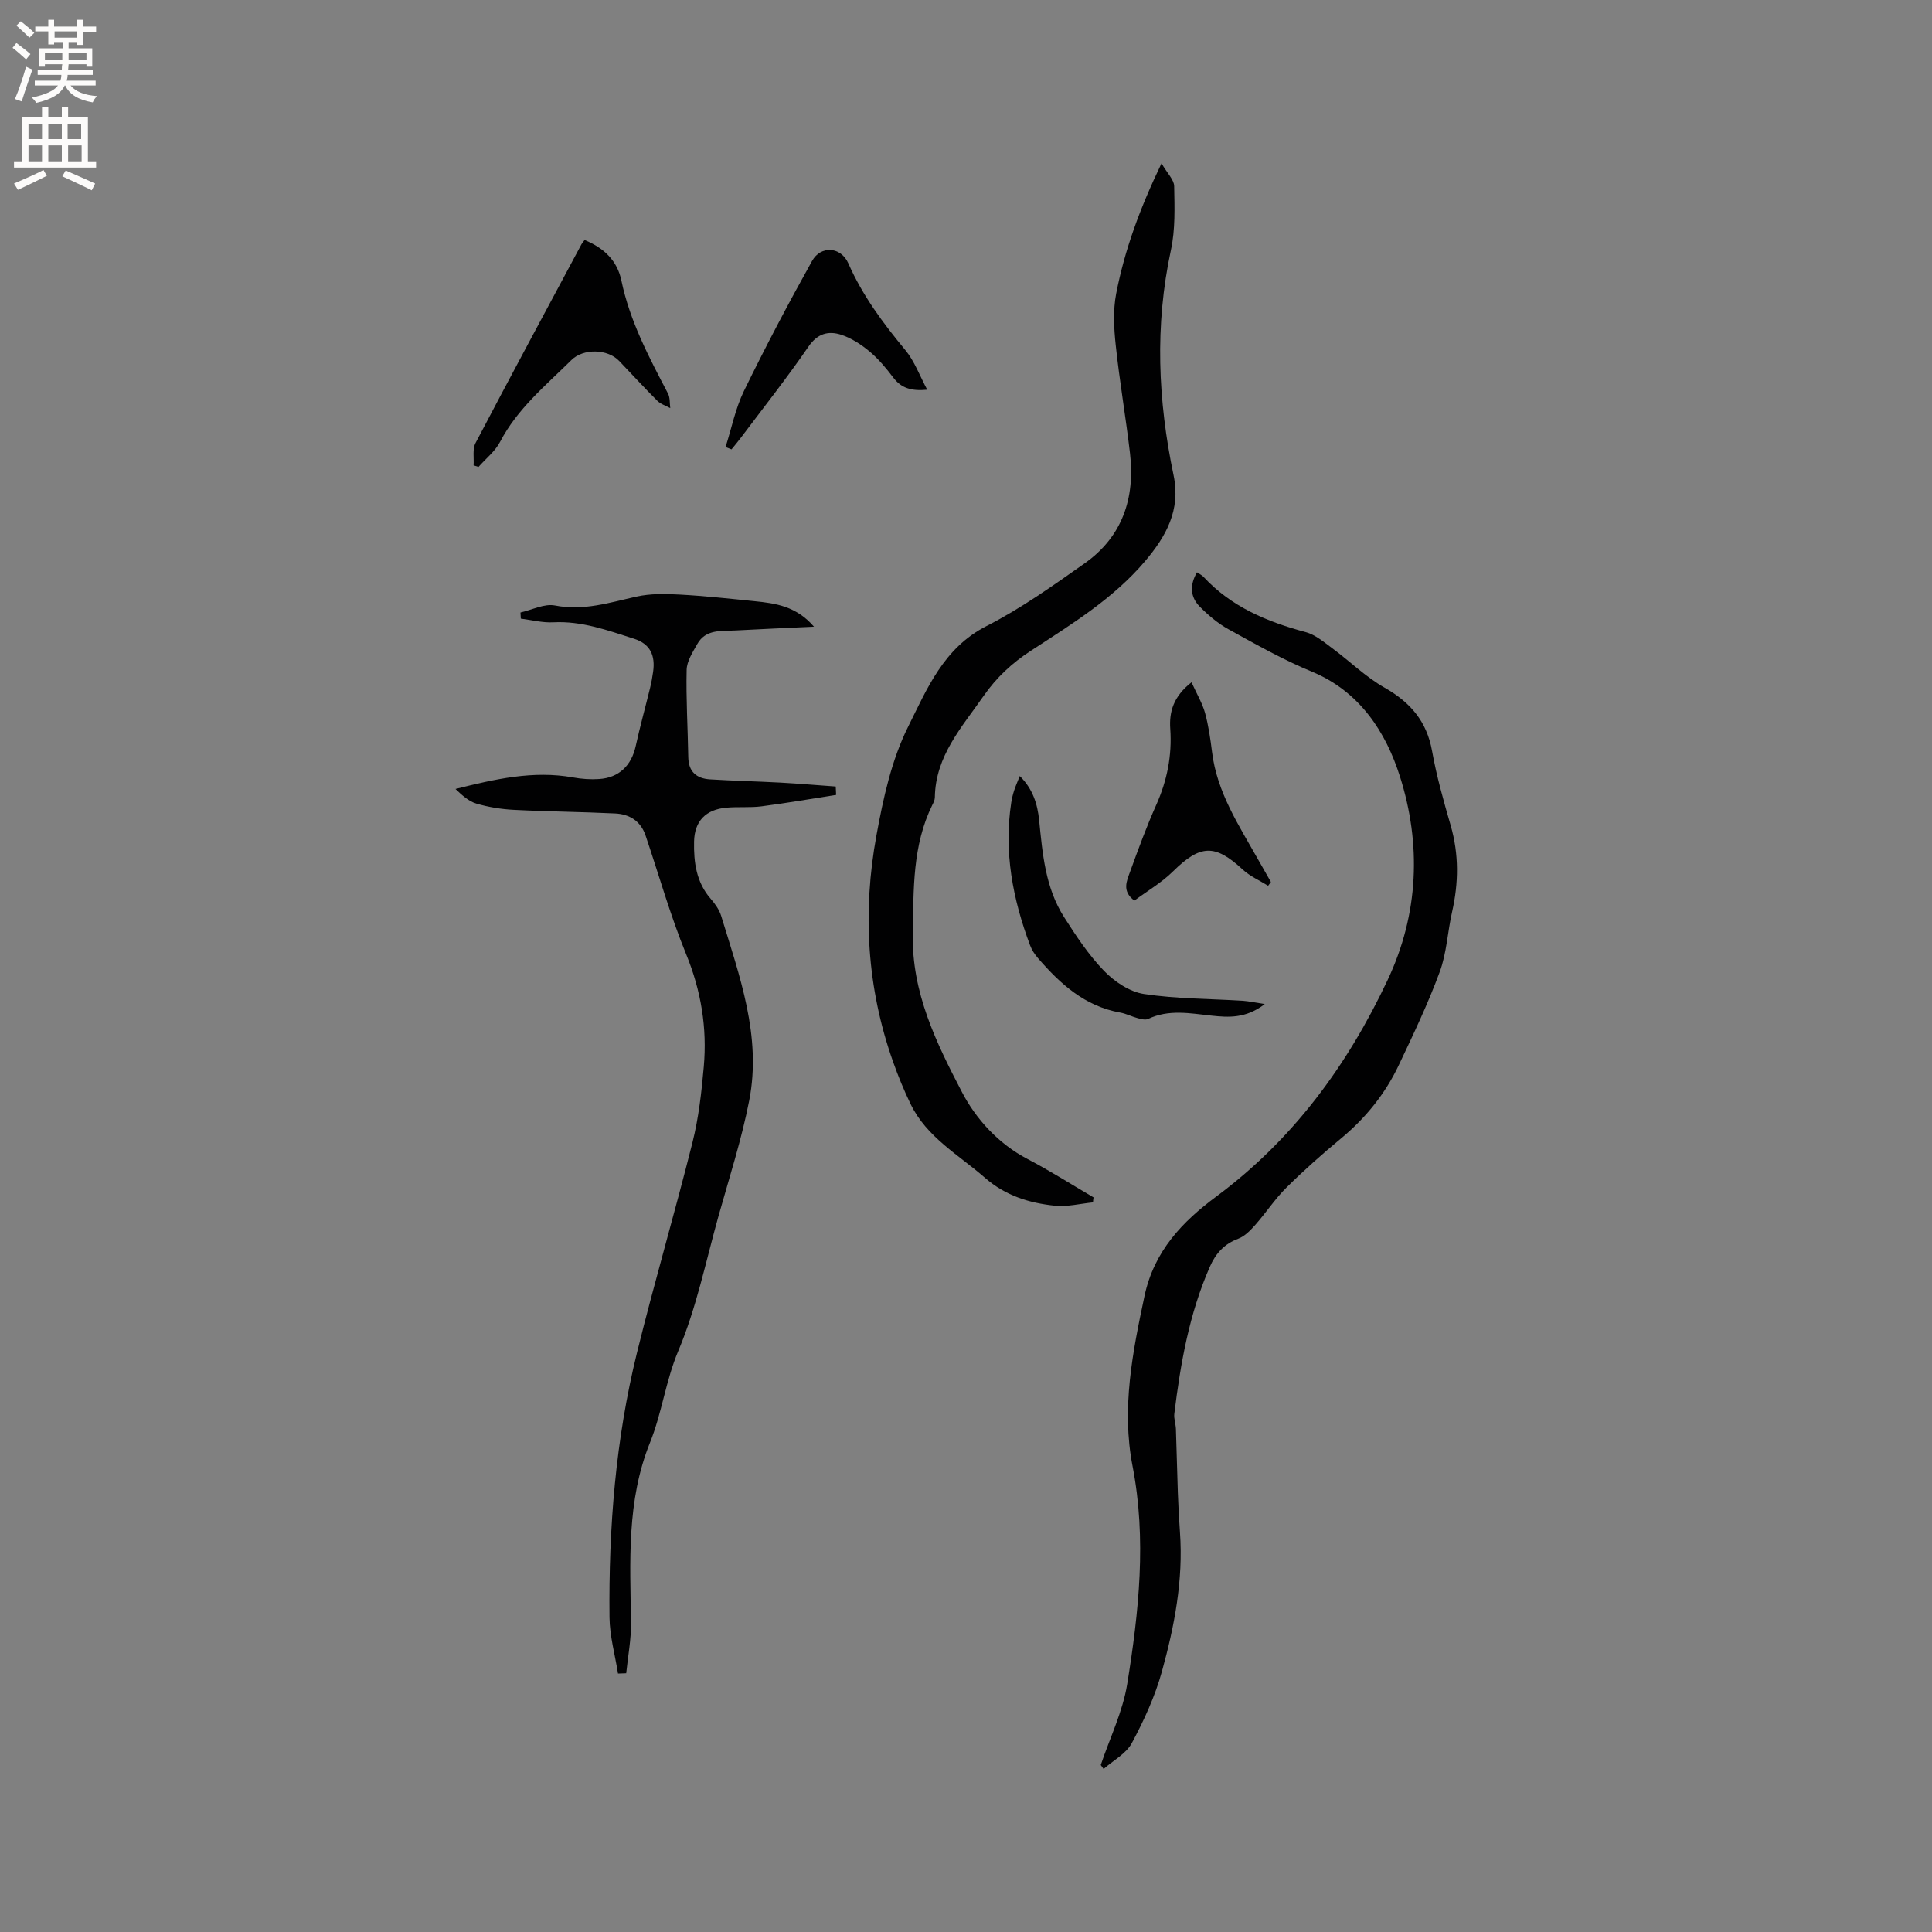
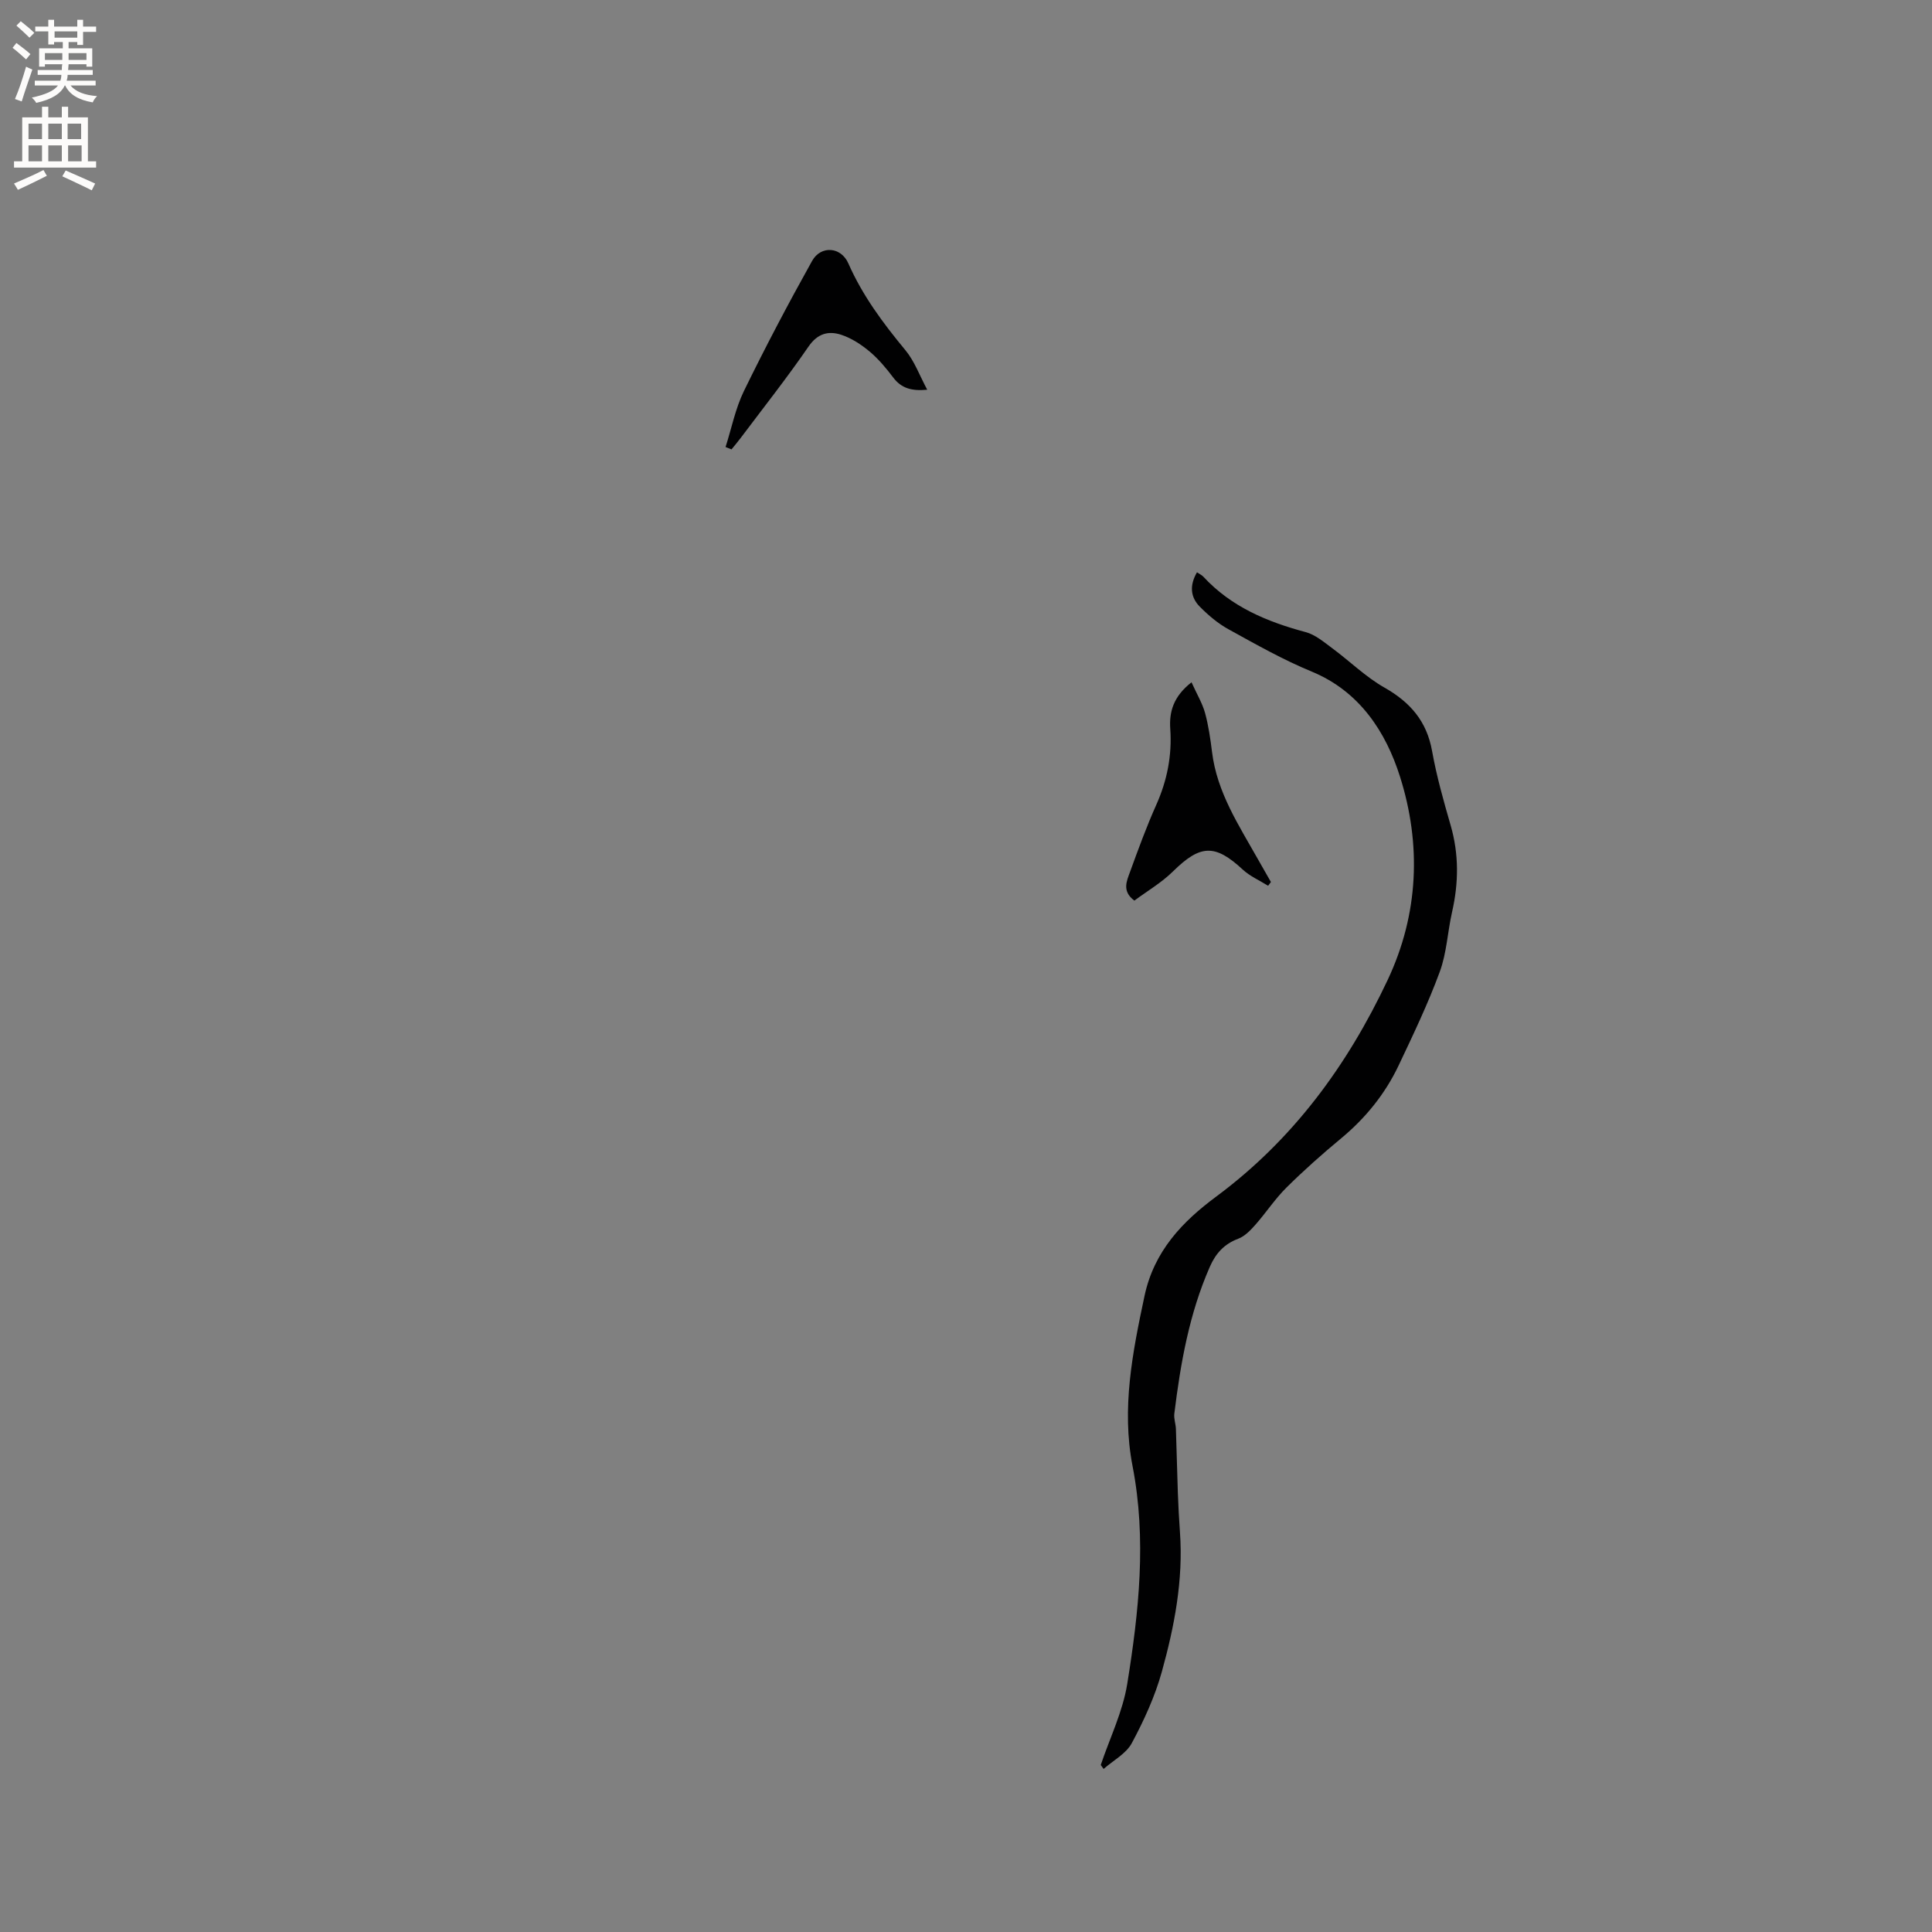
<svg xmlns="http://www.w3.org/2000/svg" enable-background="new 0 0 400 400" viewBox="0 0 400 400">
  <rect x="0" y="0" width="400" height="400" fill="#808080" stroke="none" />
  <g fill="#010102">
-     <path d="m127.95 346.49c-.61-3.88-1.72-7.76-1.76-11.65-.19-18.49 1.26-36.86 5.71-54.86 3.59-14.54 7.83-28.92 11.47-43.45 1.28-5.11 1.88-10.43 2.34-15.69.71-8.02-.55-15.7-3.65-23.28-3.28-8-5.63-16.39-8.41-24.6-1.01-2.97-3.33-4.4-6.28-4.54-6.98-.34-13.97-.39-20.95-.75-2.62-.13-5.27-.56-7.78-1.29-1.61-.47-2.98-1.74-4.34-3.03 8.11-2.03 16.06-3.88 24.35-2.39 1.76.32 3.6.45 5.38.33 4.11-.26 6.69-2.78 7.58-6.79.88-4.02 1.98-7.98 2.96-11.98.28-1.13.49-2.28.65-3.43.46-3.31-.51-5.76-3.99-6.86-5.44-1.73-10.79-3.7-16.69-3.39-2.22.12-4.47-.48-6.71-.76-.02-.42-.04-.85-.07-1.27 2.39-.54 4.94-1.88 7.14-1.45 5.93 1.16 11.29-.6 16.86-1.84 2.89-.64 5.99-.59 8.98-.42 5.18.28 10.35.85 15.51 1.37 4.32.44 8.62 1.03 12.28 5.28-5.87.28-11.08.49-16.29.78-2.9.16-6.13-.32-7.89 2.83-.94 1.68-2.15 3.53-2.19 5.33-.14 6.02.24 12.06.34 18.09.05 3.04 1.75 4.41 4.51 4.58 4.85.3 9.72.41 14.57.67 3.82.21 7.63.54 11.45.81.03.58.06 1.16.08 1.74-5.14.8-10.27 1.69-15.42 2.36-2.41.31-4.88.06-7.3.28-4.27.38-6.6 2.78-6.69 7.01-.09 4.29.45 8.44 3.47 11.89.89 1.02 1.75 2.24 2.14 3.51 3.8 12.45 8.4 24.89 5.81 38.2-1.57 8.08-4.13 15.98-6.36 23.93-2.62 9.36-4.57 19.02-8.32 27.91-2.63 6.24-3.39 12.86-5.86 18.99-4.89 12.09-4.11 24.69-3.94 37.29.05 3.49-.64 6.99-.99 10.48-.59.02-1.14.04-1.7.06z" />
    <path d="m227.9 365.42c1.88-5.58 4.55-11.03 5.48-16.77 2.41-14.94 4.04-29.98 1.1-45.13-2.31-11.91-.01-23.52 2.48-35.21 1.98-9.3 7.87-15.4 14.83-20.56 15.92-11.81 27.15-27.13 35.5-44.84 6.48-13.73 6.99-28.18 2.55-42.16-2.89-9.11-8.28-17.58-18.25-21.7-5.95-2.45-11.6-5.66-17.25-8.77-2.18-1.2-4.18-2.9-5.94-4.68-1.98-2-2.12-4.46-.58-7.11.52.35 1.01.57 1.35.94 5.76 6.21 13.15 9.3 21.15 11.44 2 .53 3.79 2.07 5.52 3.35 3.63 2.68 6.91 5.94 10.8 8.14 5.35 3.04 8.76 6.97 9.86 13.15.93 5.2 2.38 10.31 3.85 15.4 1.72 5.97 1.65 11.89.29 17.89-.94 4.13-1.11 8.5-2.56 12.42-2.43 6.6-5.48 12.98-8.5 19.35-2.8 5.91-6.84 10.9-11.91 15.11-3.91 3.24-7.73 6.63-11.34 10.21-2.36 2.34-4.22 5.2-6.43 7.7-1 1.13-2.18 2.36-3.53 2.87-2.91 1.09-4.67 3.04-5.88 5.8-4.27 9.71-6.08 20.01-7.36 30.44-.12 1.02.29 2.09.33 3.14.16 4.4.24 8.8.4 13.2.1 2.75.24 5.49.44 8.24.7 9.86-1.15 19.44-3.75 28.82-1.42 5.12-3.7 10.09-6.22 14.79-1.18 2.2-3.85 3.59-5.84 5.35-.19-.29-.39-.55-.59-.82z" />
-     <path d="m226.29 248.94c-2.63.26-5.3.95-7.88.69-5.3-.55-10.24-2.07-14.47-5.77-5.47-4.78-12.07-8.39-15.41-15.28-1.37-2.83-2.57-5.76-3.62-8.73-5.44-15.31-6.36-31.06-3.45-46.9 1.4-7.66 3.12-15.59 6.55-22.47 3.89-7.81 7.35-16.33 16.21-20.85 7.13-3.63 13.74-8.35 20.31-12.97 7.86-5.53 10.51-13.54 9.42-22.85-.87-7.46-2.16-14.88-2.95-22.35-.38-3.52-.57-7.22.09-10.65 1.75-9.05 4.91-17.68 9.39-26.99 1.18 2.05 2.59 3.38 2.62 4.73.08 4.41.25 8.95-.67 13.21-3.38 15.64-2.7 31.17.55 46.66 1.51 7.2-1.57 12.65-5.92 17.78-6.62 7.8-15.25 13.06-23.66 18.55-3.87 2.52-7.09 5.51-9.75 9.33-4.52 6.49-9.98 12.44-10.1 21.03-.01.5-.26 1.03-.5 1.5-4.17 8.45-3.88 17.43-4.07 26.6-.26 12.32 4.88 22.7 10.18 32.89 2.9 5.58 7.53 10.7 13.61 13.88 4.66 2.44 9.1 5.27 13.64 7.93-.06.33-.09.68-.12 1.03z" />
-     <path d="m121.03 49.69c4.15 1.71 6.78 4.37 7.62 8.39 1.75 8.42 5.72 15.89 9.65 23.4.45.86.33 2.01.47 3.02-.9-.5-1.98-.82-2.68-1.52-2.7-2.69-5.28-5.51-7.92-8.27-2.37-2.48-7.39-2.62-9.87-.16-5.33 5.27-11.18 10.06-14.76 16.92-1.03 1.98-2.96 3.48-4.47 5.2-.34-.11-.68-.21-1.02-.32.11-1.55-.26-3.36.4-4.62 7.22-13.77 14.6-27.45 21.94-41.16.16-.27.37-.51.64-.88z" />
    <path d="m246.69 141.26c1.12 2.48 2.24 4.33 2.8 6.34.72 2.64 1.11 5.38 1.45 8.1 1.02 8.36 5.56 15.18 9.54 22.26.87 1.55 1.77 3.1 2.65 4.65-.19.26-.39.52-.58.78-1.77-1.11-3.76-1.97-5.26-3.36-5.75-5.33-8.77-5.19-14.43.38-2.37 2.34-5.34 4.07-8 6.05-2.64-1.96-1.57-4.08-.89-5.97 1.7-4.67 3.4-9.34 5.43-13.87 2.25-5.05 3.27-10.21 2.89-15.72-.24-3.49.62-6.68 4.4-9.64z" />
    <path d="m150.22 92.55c1.24-3.88 2.04-7.97 3.8-11.59 4.44-9.1 9.17-18.08 14.11-26.93 1.83-3.28 6-2.94 7.51.5 2.94 6.69 7.2 12.4 11.82 17.98 1.88 2.27 2.93 5.23 4.51 8.18-3.28.31-5.38-.33-7.04-2.53-1.46-1.94-3.06-3.85-4.91-5.4-1.74-1.45-3.76-2.77-5.89-3.46-2.61-.84-4.87-.27-6.74 2.46-4.44 6.46-9.31 12.62-14.02 18.89-.61.82-1.28 1.59-1.92 2.39-.41-.17-.82-.33-1.23-.49z" />
-     <path d="m261.86 207.88c-3.93 3.02-7.52 2.77-11.07 2.39-4.41-.47-8.8-1.35-13.09.69-.57.27-1.45.02-2.15-.16-1.22-.32-2.38-.94-3.62-1.16-7.32-1.3-12.42-5.93-17.04-11.28-.68-.78-1.28-1.71-1.64-2.68-3.57-9.54-5.45-19.31-3.88-29.53.13-.83.33-1.66.59-2.47.29-.89.67-1.75 1.17-3.01 2.71 2.67 3.67 5.8 4.01 9.12.7 6.97 1.28 13.99 5.16 20.08 2.49 3.91 5.09 7.85 8.29 11.15 2.16 2.23 5.31 4.34 8.27 4.78 6.75 1.02 13.65.97 20.49 1.4 1.23.09 2.45.37 4.51.68z" />
  </g>
  <path d="m2.6 9.9.8-1c.9.7 1.9 1.4 2.9 2.3l-.9 1.1c-1.1-1-2-1.8-2.8-2.4zm.5 10.6c.9-2.1 1.6-4.3 2.3-6.7.4.2.8.4 1.3.6-.7 2.1-1.5 4.3-2.2 6.6zm.3-15.2.9-.9c1 .8 2 1.6 2.8 2.4l-1 1c-.9-.9-1.8-1.7-2.7-2.5zm12.6-1.2h1.2v1.4h2.7v1.1h-2.7v2.7h-1.2v-.6h-1.8v1.3h4.9v3.8h-1.2v-.5h-3.7c0 .4-.1.9-.1 1.2h5.1v1h-5.2c0 .5-.1.9-.2 1.2h6v1h-5.2c1.1 1.3 2.9 2 5.5 2.2-.4.4-.7.8-.9 1.3-2.9-.5-4.8-1.6-5.7-3.5h-.1c-.8 1.7-2.7 2.9-5.9 3.6-.2-.4-.6-.8-.9-1.1 2.8-.6 4.6-1.4 5.4-2.5h-4.8v-1h5.3c.1-.3.2-.7.2-1.2h-4.9v-1h5c0-.4 0-.8.1-1.2h-3.6v.5h-1.2v-3.8h4.9v-1.3h-1.8v.5h-1.2v-2.7h-2.7v-1h2.7v-1.4h1.2v1.4h4.8zm-6.7 8.3h3.6c0-.4 0-.9 0-1.4h-3.6zm1.9-4.6h4.8v-1.3h-4.7v1.3zm6.7 3.2h-3.7v1.4h3.7z" fill="#fcfbfa" />
  <path d="m8.7 22.1h1.3v2.2h2.8v-2.2h1.3v2.2h4.1v9.1h1.7v1.3h-17v-1.3h1.7v-9.1h4.1zm.3 13.1.7 1.2c-1.8.9-3.8 1.9-6 2.9-.2-.4-.5-.8-.8-1.3 2.3-1 4.4-1.9 6.1-2.8zm-3.1-6.4h2.8v-3.2h-2.8zm0 4.6h2.8v-3.3h-2.8zm4.1-4.6h2.8v-3.2h-2.8zm0 4.6h2.8v-3.3h-2.8zm3.6 1.9c2.1.9 4.1 1.8 6.1 2.7l-.7 1.4c-2.2-1.1-4.2-2-6.1-2.9zm3.2-9.7h-2.8v3.2h2.8zm-2.7 7.8h2.8v-3.3h-2.8z" fill="#fcfbfa" />
</svg>